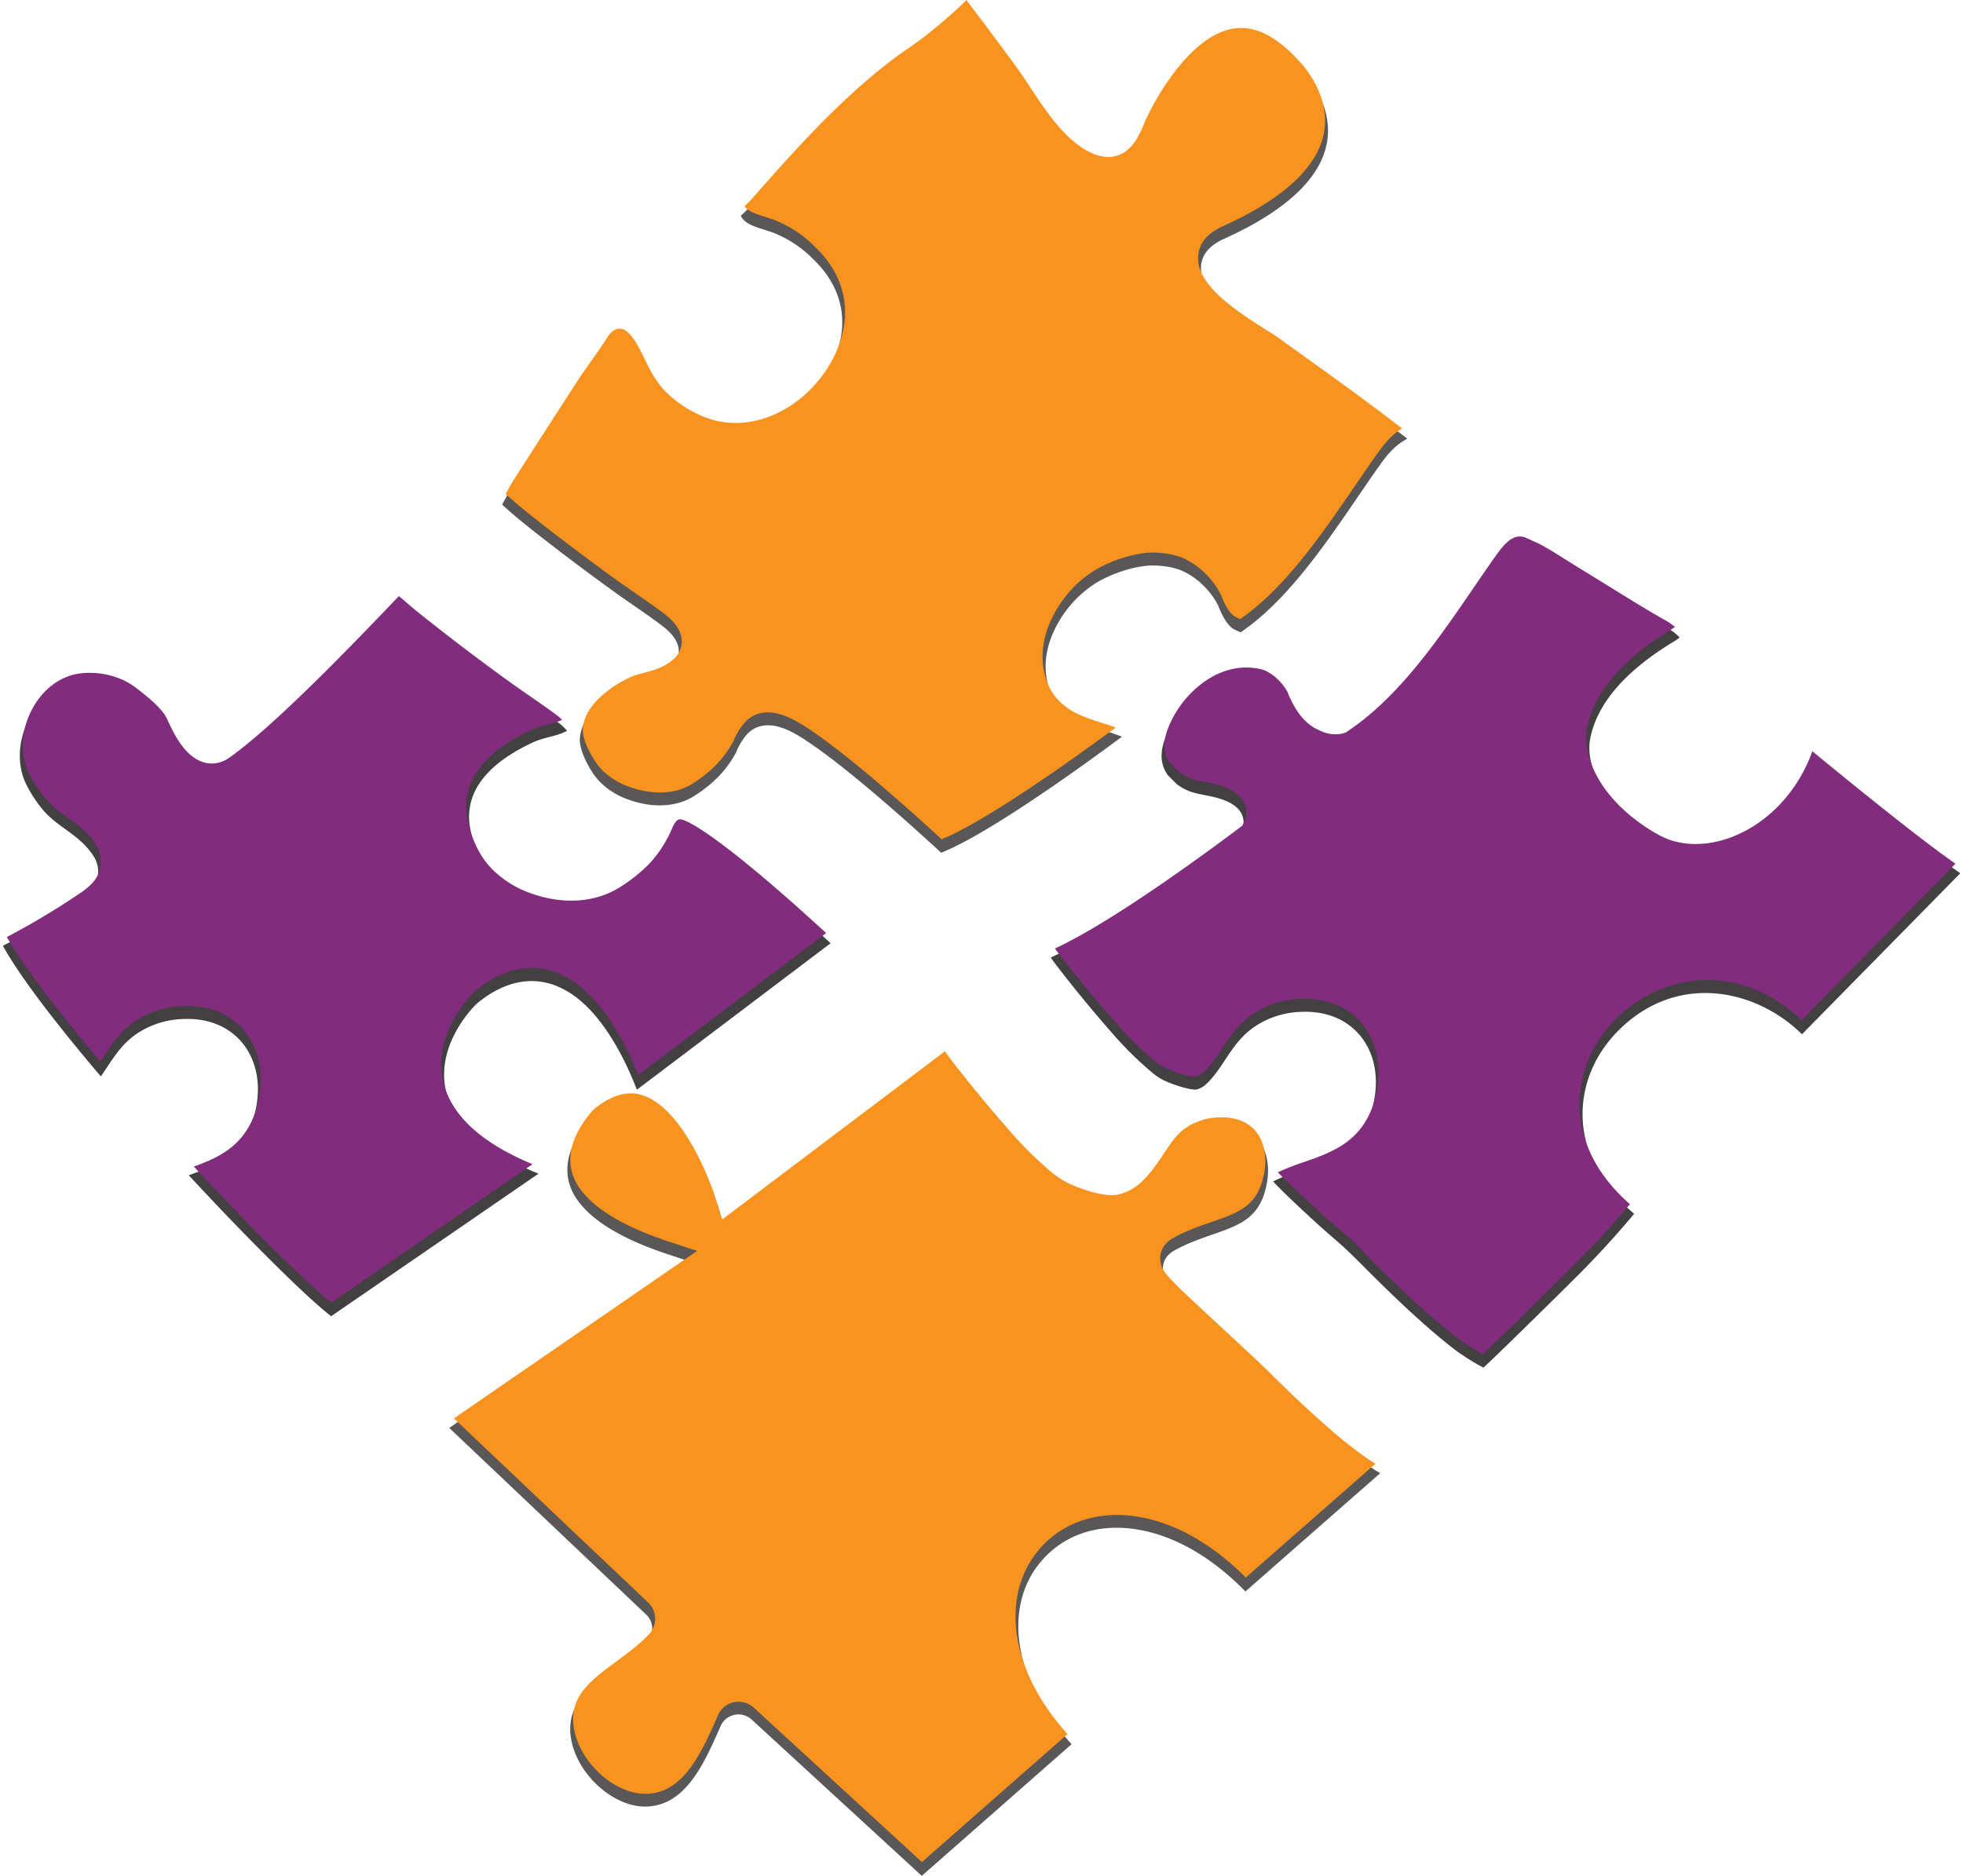
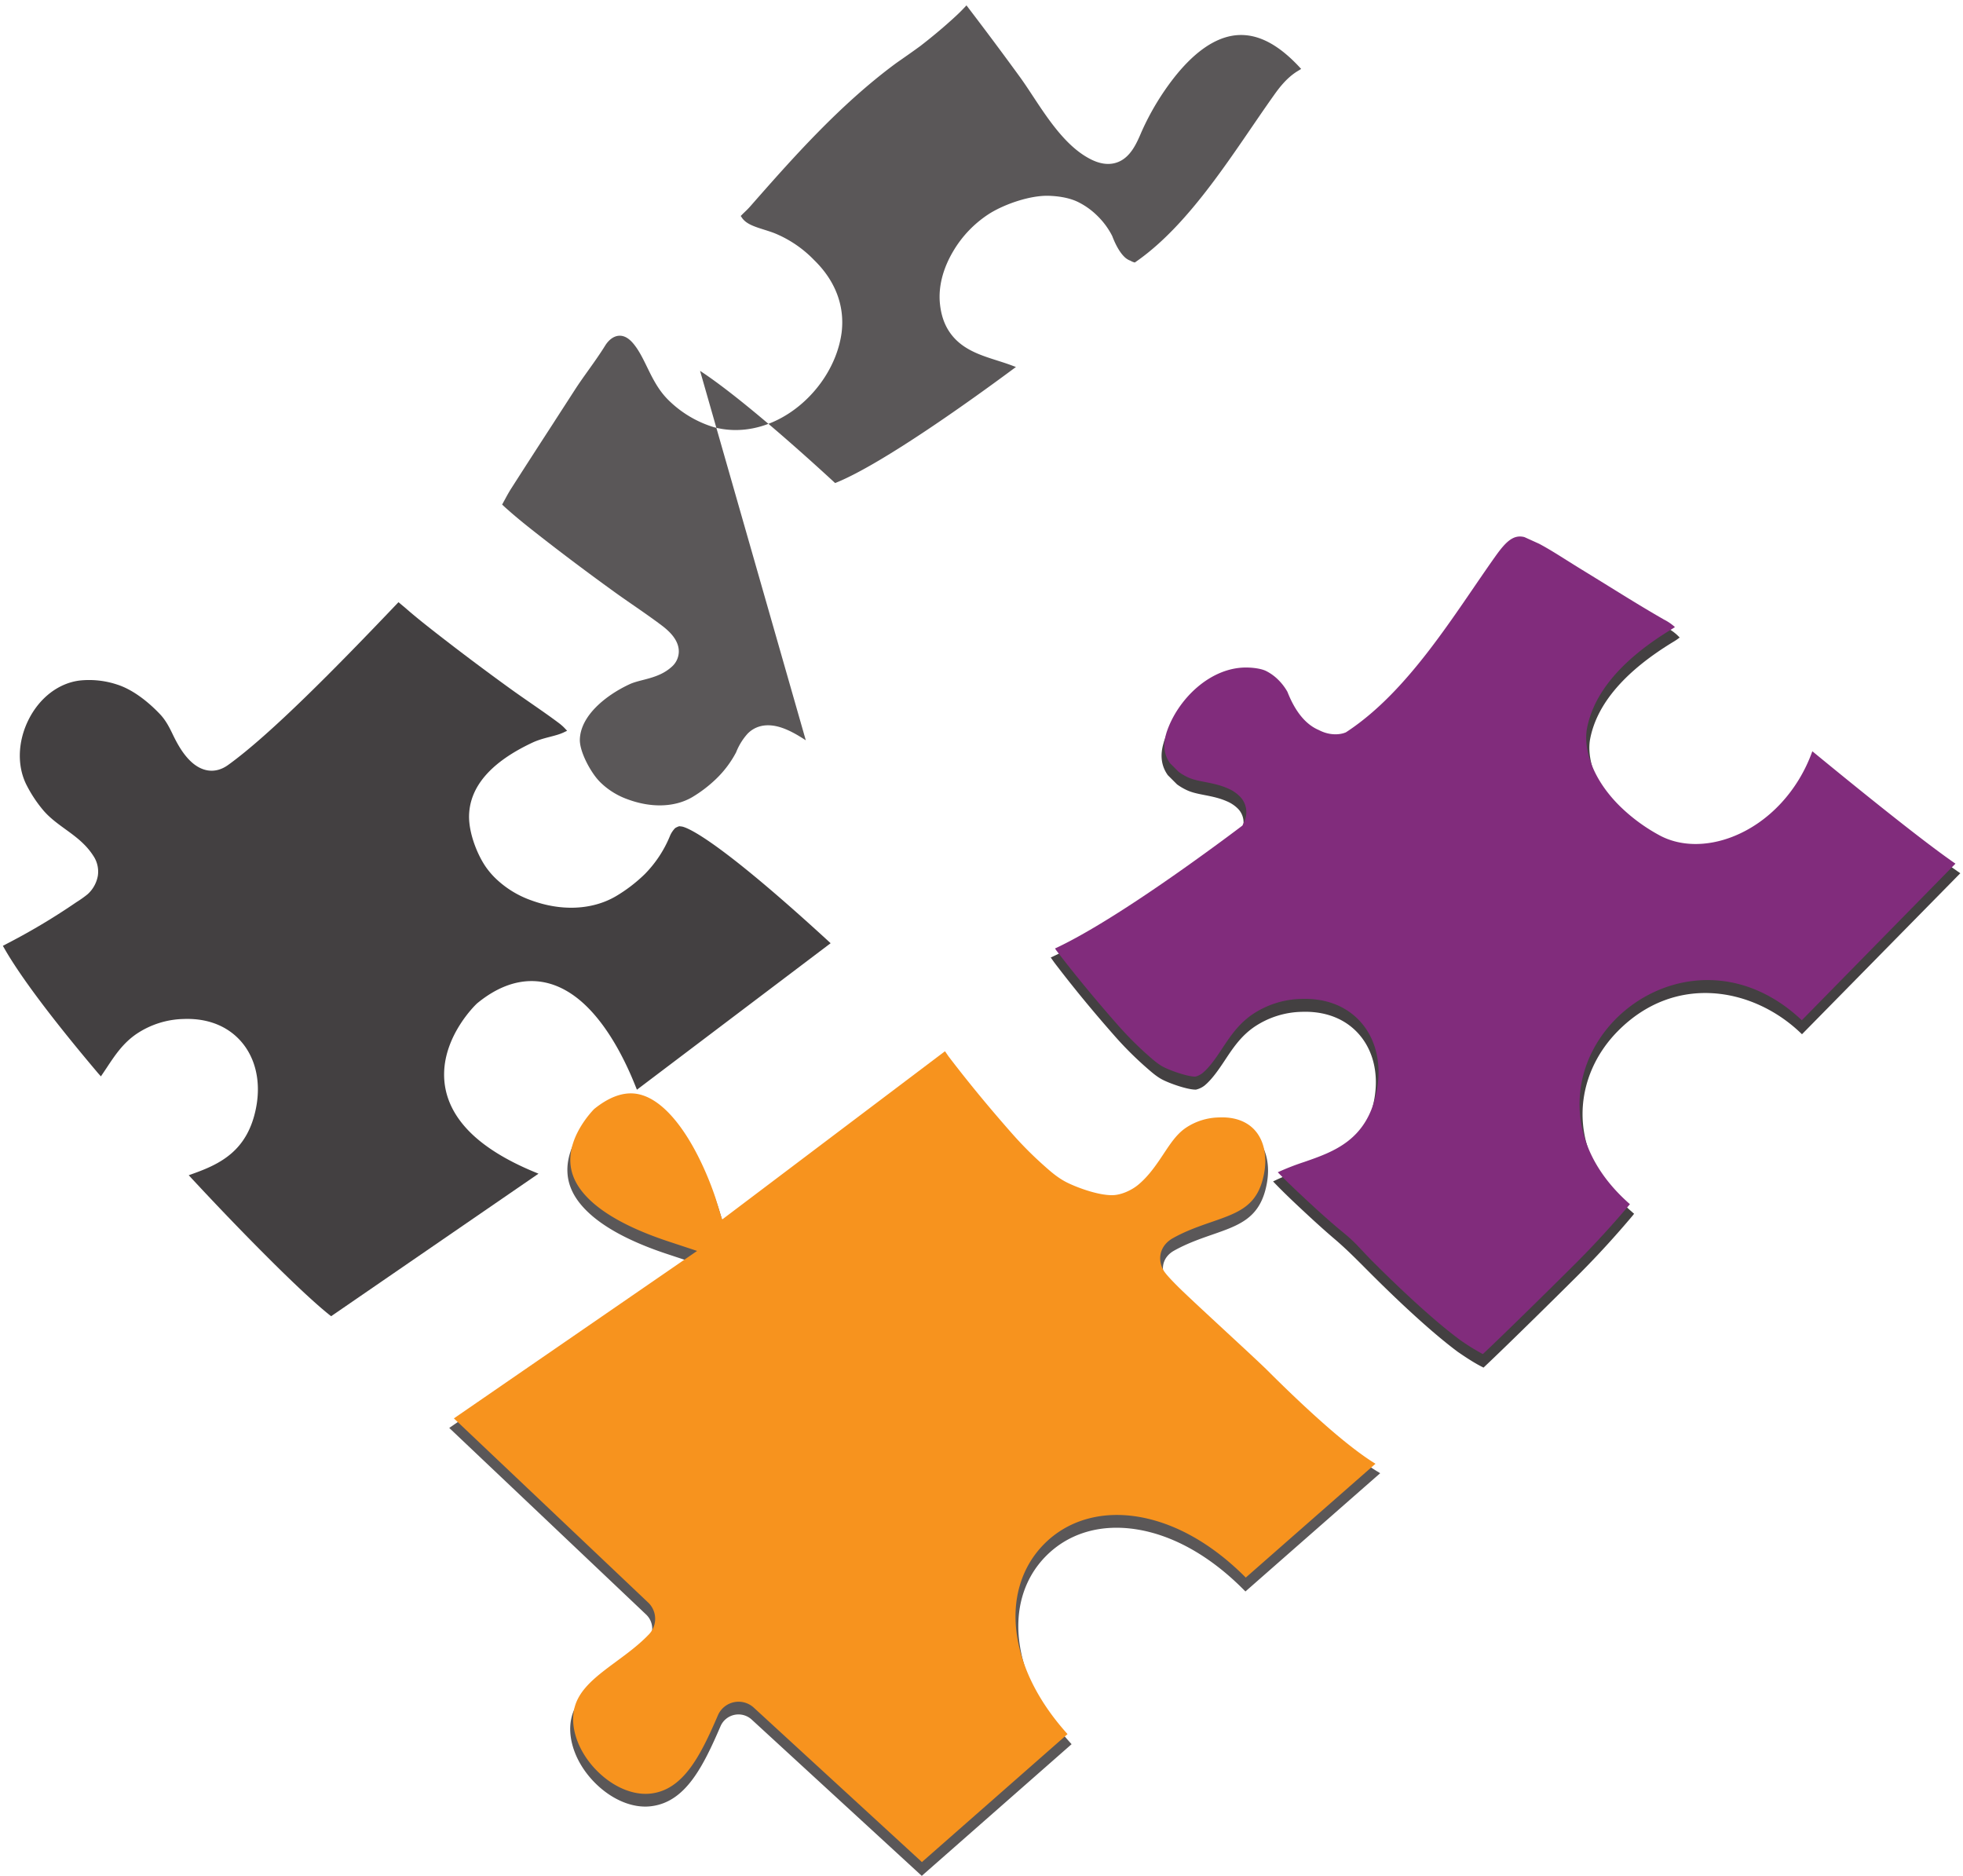
<svg xmlns="http://www.w3.org/2000/svg" id="Layer_1" data-name="Layer 1" width="180" height="172" viewBox="0 0 1114.89 1068.39">
  <defs>
    <style>
      .cls-1, .cls-3 {
        fill: #231f20;
      }

      .cls-1 {
        opacity: 0.85;
      }

      .cls-2 {
        fill: #812c7c;
      }

      .cls-3 {
        opacity: 0.75;
      }

      .cls-4 {
        fill: #f7931e;
      }
    </style>
  </defs>
  <title>puzzle</title>
  <g>
    <g>
      <path class="cls-1" d="M582,1006c-12.9-12.9-27.34-27.92-41.75-43.43l-1.72-1.86,2.38-.85c15.62-5.58,31.27-13.1,36-37.7,3-15.56-.73-29.92-10.19-39.38-7.7-7.7-18.42-11.52-31-11.06a50.14,50.14,0,0,0-27,8.55c-7.63,5.23-12.22,12.15-16.66,18.85-1.57,2.37-1.25,1.87-3.55,5.29L487,902.73c-25.88-30.59-44.37-55.2-53.48-71.18l-.86-1.5,3.65-1.9a368.73,368.73,0,0,0,38.18-22.91,62.07,62.07,0,0,0,6.47-4.59,18.49,18.49,0,0,0,5.79-10.42,16.1,16.1,0,0,0-2-10.54,38.92,38.92,0,0,0-6-7.57c-7.26-7.26-16.7-11.6-23.36-19.6a75.41,75.41,0,0,1-9.45-14.47c-5.22-10.67-4.77-24.31,1.22-36.49,6.25-12.7,17.22-21.15,29.35-22.61a50.81,50.81,0,0,1,21.16,2.28c9.1,2.88,17.95,10,24.46,16.86,3.23,3.4,5.26,7.31,7.27,11.49,2.56,5.33,5.54,10.69,9.75,14.9,6.75,6.75,14.69,7.7,21.78,2.6,24.25-17.44,62.15-56.09,96-91.61l1.07-1.13,2.3,1.93c.56.46,1.12.91,1.62,1.35,5.59,4.91,11.37,9.48,17.29,14.11C692.77,662.31,707,673,721.37,683.39c9.2,6.65,18.9,13,27.87,19.71a28.42,28.42,0,0,1,3.23,2.8l1.58,1.67-2.08,1c-4.67,2.2-11.41,2.83-17.62,5.73-23.48,11-35.64,24.88-36.14,41.36-.3,10.34,5,23.35,10.17,30.34a45.37,45.37,0,0,0,4.56,5.29,56.21,56.21,0,0,0,20.65,12.85c17.29,6.35,34.89,5.5,48.28-2.35a87.44,87.44,0,0,0,16.31-12.47,67.13,67.13,0,0,0,14.31-21.5A14.28,14.28,0,0,1,815.6,763l.23-.14a11.63,11.63,0,0,1,1.72-.8l.36-.12,1.27.14c1.63.18,11.76,2.77,50.86,36.14,12.82,10.95,24.83,21.84,32.64,29l1.47,1.35L793.81,912l-.81-2c-5.31-13.35-14.36-32-27.32-44.95-19.06-19.05-41.35-19.88-62.77-2.33l-.2.16-.18.18c-.75.7-18.25,17.56-18.54,39.75-.16,12.19,4.81,23.43,14.77,33.39,8.39,8.38,20.55,15.94,36.16,22.45l2.83,1.18L619.65,1041l-1-.77C610.81,1034,597.77,1021.83,582,1006Z" transform="translate(-432.63 -291.38)" />
-       <path class="cls-2" d="M794.55,903.63c-4.89-12.31-14.17-32-27.7-45.52-19.74-19.74-42.83-20.6-65-2.43l-.24.19-.23.22c-.76.72-18.76,18.06-19,40.93-.17,12.67,5,24.31,15.25,34.6,8.56,8.56,20.87,16.2,36.7,22.81L619.73,1033.3c-7.8-6.22-20.69-18.23-36.6-34.14-12.94-12.93-27.27-27.84-41.71-43.39,15.67-5.6,32.14-13.26,37.08-39,3.1-16.11-.79-31-10.65-40.87-8-8-19.18-12-32.26-11.55a51.9,51.9,0,0,0-27.92,8.84c-7.9,5.42-12.58,12.48-17.11,19.31-.71,1.07-1.43,2.14-2.16,3.22l-.15.22c-25.93-30.64-44.22-55-53.31-70.92l2.11-1.1a430.64,430.64,0,0,0,39.24-23.6c4.79-3.18,9.54-7.1,11.34-12.78a18.67,18.67,0,0,0-1.52-14.37,35.81,35.81,0,0,0-6.19-7.94c-6-6-13.79-9.69-19.77-15.68-1.23-1.23-2.41-2.51-3.48-3.81a73.51,73.51,0,0,1-9.24-14.13c-5-10.21-4.54-23.3,1.22-35,6-12.19,16.48-20.3,28.06-21.7,11.33-1.36,23.38,1.55,32.4,8.65,5.18,4.08,10.91,8.57,15,13.82,1.75,2.28,2.73,5,4,7.54,2.61,5.39,5.65,10.78,9.92,15,7.28,7.27,16.23,8.31,23.93,2.78,23.63-17,59.84-53.64,96.27-91.82,1.07.91,1.91,1.57,2.69,2.26,5.65,5,11.44,9.53,17.36,14.17C691.8,658,706,668.66,720.39,679.08c9.21,6.65,18.9,13,27.85,19.69a28.19,28.19,0,0,1,2.89,2.48l.13.12a43.14,43.14,0,0,1-7.38,2.35,59.41,59.41,0,0,0-10.24,3.38c-24.1,11.26-36.58,25.66-37.09,42.82-.32,10.71,5.16,24.16,10.48,31.38a49,49,0,0,0,4.73,5.49A58,58,0,0,0,733,800c17.77,6.52,35.88,5.62,49.7-2.48a89.32,89.32,0,0,0,16.63-12.71c9.32-9,14.09-20.54,14.71-22.09a12.32,12.32,0,0,1,2.6-4.08,9.47,9.47,0,0,1,1.45-.68l.89.1c1,.1,10.41,2,50,35.75,13,11.08,25.17,22.15,32.6,29Z" transform="translate(-432.63 -291.38)" />
    </g>
    <g>
-       <path class="cls-3" d="M773.05,737a32.27,32.27,0,0,1-3.21-3.73c-4.37-5.92-8.7-14.95-8.54-20.74.42-13.64,14.85-25.17,28.22-31.41,6.36-3,16.29-3,23.94-9.83a11.73,11.73,0,0,0,4.2-8.57c.12-3.88-1.72-7.74-5.45-11.47a40.42,40.42,0,0,0-4.34-3.71c-9.29-7-18.91-13.23-28-19.84-14.23-10.29-28.27-20.83-41.71-31.34-5.74-4.49-11.33-8.91-16.69-13.61-2.78-2.44-2.69-2.37-4.44-4,.81-1.47.82-1.5,1.58-2.89,1.14-2.1,2.2-4.05,3.43-6,7.9-12.34,16.06-25,24-37.22,3.85-6,8.58-13.27,12.4-19.21,2.31-3.59,4.93-7.27,7.7-11.16,3.58-5,6.93-9.77,9.62-14.13,2-3.18,4.68-5.19,7.45-5.51,2.52-.3,5,.76,7.37,3.13.26.26.52.54.78.83,7.54,8.63,10.08,22.33,20.16,32.41.2.21.41.41.62.61a62.81,62.81,0,0,0,25.28,15l.2.06c14.28,3.81,29.7.87,43.42-8.3,15.34-10.26,27-27.49,29.38-45.71,1.9-15.86-4.19-30-15.7-41.18a66.05,66.05,0,0,0-22.7-15.35c-6.45-2.46-13.56-3.67-17.19-7.3a8.73,8.73,0,0,1-1-1.14l-.9-1.31,1-1c1.21-1.21,2.75-2.57,4.34-4.37C882,382,909,351.36,941.05,327.64c.53-.39,1.77-1.26,3.21-2.26,2.59-1.81,6.5-4.53,10.82-7.68.94-.7,9.09-7,16.69-13.82,2.68-2.39,5.68-5.08,8.39-8l1.35-1.44L982.7,296c11,14.41,20.5,27.2,29.16,39.1,2.34,3.2,4.76,6.88,7.32,10.76,9,13.68,19.17,29,32.67,36,5.69,3,10.91,3.64,15.5,2,7.65-2.74,11.13-10.94,13.93-17.52A147.91,147.91,0,0,1,1099.45,336c10.88-13.91,21.89-22,32.74-24.13,12-2.33,24,2.62,36.49,15.13,1.06,1.05,2.13,2.18,3.19,3.34l.28.3c.79.78,18.87,19.17,14.64,42.21-1.64,8.95-6.5,17.67-14.47,25.91-10,10.31-24.85,20-44.2,28.68-7.42,3.35-11.73,8-12.8,13.89-1.22,6.68,1.91,13.64,9.58,21.31,8.46,8.46,20.72,16.14,28.83,21.22,1.86,1.17,4.3,2.69,5.43,3.5,4.43,3.19,9,6.46,13.5,9.69,23.41,16.78,39.82,28.59,59.88,44.15l-2.06,1.26c-6.58,4-11.18,10.51-13.66,14-22.23,31.27-46.74,72.56-78.38,94.53l-.66.46-.77-.23a7,7,0,0,1-1.31-.57l-.43-.25-.47-.17a9.64,9.64,0,0,1-3.15-2.2c-1.66-1.66-4.15-5-6.6-11.34l-.09-.24-.11-.24a43.58,43.58,0,0,0-8.21-11.17,41.94,41.94,0,0,0-11.08-8c-5.38-2.68-12-3.42-16.61-3.58-10.83-.36-25.11,4.72-33.62,9.93a63.91,63.91,0,0,0-21.07,21.79c-5.9,10-8.48,20.37-7.44,30,.91,8.45,3.85,15,9,20.17,6.47,6.47,15.14,9.23,23.53,11.9,5.91,1.88,6.35,2.07,10.73,3.7l-2.47,1.83c-20.95,15.51-72.57,52.78-99.52,63.87l-1,.4c-19.6-18.09-54.69-49.36-76.93-63.9L890,713c-3.31-2.13-8.31-5.35-13.71-7.16-10.83-3.65-17,.73-19.69,3.67a35.1,35.1,0,0,0-6.29,10.33l-.05.1a59.47,59.47,0,0,1-11.22,14.93,74.65,74.65,0,0,1-13.71,10.5c-9.83,5.77-23.18,6.24-36.61,1.31A42.64,42.64,0,0,1,773.05,737Z" transform="translate(-432.63 -291.38)" />
-       <path class="cls-4" d="M1167.51,322.53c1,1,2.09,2.14,3.13,3.28l.34.37c.74.73,18.24,18.53,14.17,40.72-1.58,8.62-6.3,17.05-14,25.05-9.83,10.16-24.52,19.69-43.69,28.32-8,3.59-12.57,8.67-13.75,15.11-1.32,7.25,2,14.71,10,22.79,8.59,8.59,21,16.33,29.13,21.46,2.34,1.46,4.36,2.73,5.34,3.44,24.24,17.43,48.27,34.37,71.43,52.32-6.89,4.23-11.56,10.79-14.16,14.45-22.19,31.2-46.61,72.35-78,94.12a4.46,4.46,0,0,1-1-.43l-.55-.3-.57-.22a7.74,7.74,0,0,1-2.57-1.82c-1.55-1.55-3.88-4.67-6.22-10.76l-.12-.3-.13-.29a45.73,45.73,0,0,0-8.54-11.64,44.1,44.1,0,0,0-11.52-8.35c-5.64-2.8-12.52-3.58-17.29-3.75-11.15-.37-25.82,4.84-34.55,10.18a65.51,65.51,0,0,0-21.63,22.36c-6.09,10.31-8.74,21-7.67,31,1,8.85,4,15.77,9.46,21.18,8.83,8.83,21.34,10.95,32,14.9-18.61,13.79-72,52.48-99.17,63.67-12.18-11.26-51.71-47.23-76.37-63.35-3.37-2.17-8.55-5.53-14.22-7.43-11.72-4-18.47.89-21.45,4.12a36.65,36.65,0,0,0-6.59,10.81A59.24,59.24,0,0,1,837.9,728a73.67,73.67,0,0,1-13.4,10.27c-9.41,5.51-22.23,5.94-35.2,1.17a41,41,0,0,1-15.07-9.28,30.61,30.61,0,0,1-3.05-3.53c-4.09-5.56-8.37-14.36-8.21-19.71.39-12.88,14.33-23.91,27.26-29.94,6.16-2.88,16.31-3,24.33-10.1a13.37,13.37,0,0,0,4.77-9.77c.13-4.36-1.87-8.63-5.94-12.7a41.85,41.85,0,0,0-4.53-3.87c-9.29-6.94-19-13.3-28.06-19.85-14.22-10.27-28.23-20.81-41.66-31.31-5.72-4.47-11.29-8.87-16.61-13.55-1.32-1.14-2.43-2.1-3.48-3.1,1.5-2.72,2.8-5.24,4.35-7.67,11.85-18.54,25.42-39.48,36.35-56.43,5.08-7.91,12-16.74,17.33-25.31,1.7-2.75,4-4.47,6.23-4.74,2-.23,4,.66,6,2.66.24.23.47.48.7.74,7.33,8.38,9.92,22.19,20.24,32.5l.65.64a64.61,64.61,0,0,0,26,15.36l.22.06c14.78,4,30.69.93,44.81-8.51,15.84-10.6,27.68-28.37,30.1-46.88,2-16.61-4.47-31.24-16.19-42.59l-.51-.52a67.34,67.34,0,0,0-22.76-15.2c-6.35-2.43-13.34-3.66-16.6-6.91a8,8,0,0,1-.89-1.08c.35-.35.74-.73,1.08-1.05,1-1,2.15-2.06,3.33-3.4,23.77-26.95,50.71-57.49,82.62-81.11.51-.38,1.74-1.24,3.17-2.24,2.6-1.81,6.54-4.56,10.84-7.69.81-.6,9.08-7,16.82-13.92,2.66-2.38,5.73-5.13,8.49-8.08,10.94,14.38,20.49,27.18,29.15,39.08,10.48,14.4,22.56,37.89,40.56,47.28,6.12,3.19,11.79,3.89,16.84,2.08,8.33-3,12-11.56,14.89-18.45,5.67-13.3,25.64-48.85,49.69-53.51C1144,305.64,1155.42,310.44,1167.51,322.53Z" transform="translate(-432.63 -291.38)" />
+       <path class="cls-3" d="M773.05,737a32.27,32.27,0,0,1-3.21-3.73c-4.37-5.92-8.7-14.95-8.54-20.74.42-13.64,14.85-25.17,28.22-31.41,6.36-3,16.29-3,23.94-9.83a11.73,11.73,0,0,0,4.2-8.57c.12-3.88-1.72-7.74-5.45-11.47a40.42,40.42,0,0,0-4.34-3.71c-9.29-7-18.91-13.23-28-19.84-14.23-10.29-28.27-20.83-41.71-31.34-5.74-4.49-11.33-8.91-16.69-13.61-2.78-2.44-2.69-2.37-4.44-4,.81-1.47.82-1.5,1.58-2.89,1.14-2.1,2.2-4.05,3.43-6,7.9-12.34,16.06-25,24-37.22,3.85-6,8.58-13.27,12.4-19.21,2.31-3.59,4.93-7.27,7.7-11.16,3.58-5,6.93-9.77,9.62-14.13,2-3.18,4.68-5.19,7.45-5.51,2.52-.3,5,.76,7.37,3.13.26.26.52.54.78.83,7.54,8.63,10.08,22.33,20.16,32.41.2.21.41.41.62.61a62.81,62.81,0,0,0,25.28,15l.2.06c14.28,3.81,29.7.87,43.42-8.3,15.34-10.26,27-27.49,29.38-45.71,1.9-15.86-4.19-30-15.7-41.18a66.05,66.05,0,0,0-22.7-15.35c-6.45-2.46-13.56-3.67-17.19-7.3a8.73,8.73,0,0,1-1-1.14l-.9-1.31,1-1c1.21-1.21,2.75-2.57,4.34-4.37C882,382,909,351.36,941.05,327.64c.53-.39,1.77-1.26,3.21-2.26,2.59-1.81,6.5-4.53,10.82-7.68.94-.7,9.09-7,16.69-13.82,2.68-2.39,5.68-5.08,8.39-8l1.35-1.44L982.7,296c11,14.41,20.5,27.2,29.16,39.1,2.34,3.2,4.76,6.88,7.32,10.76,9,13.68,19.17,29,32.67,36,5.69,3,10.91,3.64,15.5,2,7.65-2.74,11.13-10.94,13.93-17.52A147.91,147.91,0,0,1,1099.45,336c10.88-13.91,21.89-22,32.74-24.13,12-2.33,24,2.62,36.49,15.13,1.06,1.05,2.13,2.18,3.19,3.34l.28.3l-2.06,1.26c-6.58,4-11.18,10.51-13.66,14-22.23,31.27-46.74,72.56-78.38,94.53l-.66.46-.77-.23a7,7,0,0,1-1.31-.57l-.43-.25-.47-.17a9.64,9.64,0,0,1-3.15-2.2c-1.66-1.66-4.15-5-6.6-11.34l-.09-.24-.11-.24a43.58,43.58,0,0,0-8.21-11.17,41.94,41.94,0,0,0-11.08-8c-5.38-2.68-12-3.42-16.61-3.58-10.83-.36-25.11,4.72-33.62,9.93a63.91,63.91,0,0,0-21.07,21.79c-5.9,10-8.48,20.37-7.44,30,.91,8.45,3.85,15,9,20.17,6.47,6.47,15.14,9.23,23.53,11.9,5.91,1.88,6.35,2.07,10.73,3.7l-2.47,1.83c-20.95,15.51-72.57,52.78-99.52,63.87l-1,.4c-19.6-18.09-54.69-49.36-76.93-63.9L890,713c-3.31-2.13-8.31-5.35-13.71-7.16-10.83-3.65-17,.73-19.69,3.67a35.1,35.1,0,0,0-6.29,10.33l-.05.1a59.47,59.47,0,0,1-11.22,14.93,74.65,74.65,0,0,1-13.71,10.5c-9.83,5.77-23.18,6.24-36.61,1.31A42.64,42.64,0,0,1,773.05,737Z" transform="translate(-432.63 -291.38)" />
    </g>
    <g>
      <path class="cls-3" d="M770,1306.85c-11.28-11.28-16.47-26.22-13.24-38.08,4.79-17.57,27.71-26.35,42.7-42.1a11.13,11.13,0,0,0-.2-15.56c-.15-.16-112.18-106.33-112.34-106.48L824.38,1010l-13.11-4.34c-21.24-7-36.83-15.41-46.32-24.91-7.34-7.34-10.86-15-10.75-23.5.2-15.27,12.63-28.32,14-29.76l.06-.07.08-.06c8.58-7,16.82-10,24.49-9.15,6.55.75,13.13,4.38,19.56,10.81,17.84,17.84,27.82,50.1,27.91,50.43l2.87,9.38c10.79-8.14-8.09,6.12,126.42-95.45,1.19,1.7,1.42,2,2.34,3.33.63.92.83,1.19,1,1.44,10.81,14.16,22.48,28.33,35.7,43.34a208.69,208.69,0,0,0,18.24,18.3c3.39,3,7.22,6.42,12,8.92,4.52,2.38,17.3,7.52,25.85,7.33,4.72-.11,10-2.74,13.2-5.3,5-4.05,9.06-9.53,12.34-14.36,5.07-7.45,8.81-14.07,15.25-18.49a36.81,36.81,0,0,1,19.77-6.16c8.69-.31,15.89,2.13,20.82,7,6.19,6.2,8.53,16.07,6.42,27.09-3.7,19.23-15.2,23.23-31.13,28.76-6.73,2.34-14.36,5-21.69,9.12-5.73,3.21-7.79,9.24-5.15,15,.64,1.38,1.76,3.18,8.46,9.87,8.4,8.4,43.78,40.54,51.15,47.91,15.44,15.44,42.41,41.35,61.07,52.76l1.93,1.18c-51.84,45.46-63.68,55.88-76.75,67.35l-1.44-1.44c-18.74-18.74-39.52-30.45-60.09-33.85s-38.88,1.92-51.9,14.94-18.33,31.45-14.94,51.91c3,18.31,12.79,37,28.22,54.16l1.13,1.25-85.34,75-96.86-89a11.14,11.14,0,0,0-17.77,3.8c-10.05,23.32-19.92,42.84-39,45.47C791.91,1321.55,779.75,1316.6,770,1306.85Z" transform="translate(-432.63 -291.38)" />
      <path class="cls-4" d="M1145,934.28c5.8,5.8,8,15.13,6,25.59-3.52,18.29-14.07,22-30,27.51-6.8,2.36-14.5,5-22,9.23-6.52,3.67-8.87,10.56-5.84,17.16.72,1.58,1.89,3.45,8.79,10.35,8.27,8.27,44.06,40.82,51.15,47.91,9.61,9.61,24,23.53,37.73,35.23,10.3,8.75,17.91,14.26,23.65,17.77-18.4,16.13-43.18,37.87-73.88,64.83l-.33-.34c-19-19-40.08-30.85-61-34.31s-40,2-53.37,15.4S1007,1203,1010.45,1224c3.1,18.74,12.95,37.62,28.63,55l-82.94,72.88-95.76-87.94a12.82,12.82,0,0,0-20.44,4.37c-9.84,22.85-19.47,42-37.65,44.48-10.1,1.39-21.73-3.38-31.11-12.76-10.86-10.86-15.89-25.17-12.81-36.46,4.58-16.81,27.28-25.61,42.29-41.39a12.8,12.8,0,0,0-.22-17.89c-.17-.17-110.7-104.93-110.88-105.09l138.53-95.38-16.3-5.39c-21-6.95-36.36-15.19-45.67-24.5-7-7-10.36-14.3-10.25-22.3.18-14.54,12-27,13.56-28.62,8.22-6.65,16.05-9.61,23.26-8.79,6.17.7,12.42,4.18,18.57,10.33h0c17.51,17.51,27.4,49.41,27.5,49.73l3.56,11.67,126.95-95.85,1.34,1.92c.66,1,.86,1.23,1.06,1.49,10.84,14.2,22.55,28.41,35.78,43.43a210.76,210.76,0,0,0,18.39,18.45c3.45,3.07,7.36,6.55,12.32,9.15,4.63,2.44,17.79,7.72,26.66,7.52,5.11-.12,10.82-2.94,14.21-5.67,5.19-4.19,9.32-9.79,12.67-14.72,5-7.35,8.68-13.84,14.82-18a35,35,0,0,1,18.88-5.87C1133.62,927.42,1140.39,929.69,1145,934.28Z" transform="translate(-432.63 -291.38)" />
    </g>
    <g>
      <path class="cls-1" d="M1066.52,882.07c-13-14.72-24.43-28.63-35-42.53l-.71-1-1.3-1.83,1.82-.85c14.65-6.82,43.06-23,95.24-61.45,6.32-4.66,9.44-7,10.87-8.12l.72-1.52a11.15,11.15,0,0,0-2.32-13.1,19.77,19.77,0,0,0-6.19-4c-8.08-3.53-16.3-3.37-22.41-6.18a32.61,32.61,0,0,1-5.74-3.34l-.1-.08-5.18-5.18-.09-.12c-3.63-5.12-4.43-11.21-2.38-18.09l.16-.55,0-.12c6.28-19.42,26-39,48.18-38.29,4.53.15,8.53.93,11,2.15a28.55,28.55,0,0,1,7.47,5.44,31.93,31.93,0,0,1,5.44,7.2l0,.09c2.62,6.71,5.83,12,9.54,15.7a23,23,0,0,0,7.47,5.12l.06,0c6.66,3.51,12,1.95,13.06,1.61l.84-.29.74-.48c28.92-19.19,51.41-52.07,71.26-81.08,4.28-6.26,8.47-12.39,12.63-18.23,6.35-8.92,11.15-13.4,18.29-11.53l.35.09,7.08,3.15,1.29.69c7.93,4.21,15,9.06,25.13,15.24,16.12,9.82,30,18.78,45.93,27.89l.14.08a29,29,0,0,1,6.55,4.53l1.39,1.38-1.58,1.15c-.75.54-1.68,1.08-1.65,1.07-27.75,16.76-43.81,35.37-47.73,55.3-2,10,1.69,26.57,18,42.82a99.22,99.22,0,0,0,22.13,16.41c11.23,6.22,26,6.53,40.48.86,20-7.83,36.68-25.67,44.52-47.71l.8-2.23,1.83,1.51c19.14,15.74,58.25,47.59,78.36,61.8l3.05,2.14,1.62,1.13-90.17,91.69-1.19-1.12c-26.86-25.38-71.13-33.72-103.78-.58-12.48,12.66-19.58,28.87-20,45.62-.46,18.83,7.47,36.95,22.94,52.42,2.72,2.72,4.84,4.54,6.4,5.91l-1,1.25c-9.4,11.18-19.53,22.27-29.66,32.46-7.15,7.19-40.69,40.36-55.1,53.9-1.77-.9-5.64-2.73-14.7-9-16.13-12-36-31-49.8-44.79-6.71-6.71-13.16-13.35-20.4-19.5-6.68-5.69-13.15-11.64-19.56-17.64-9.39-8.78-13.17-12.77-15.41-15.1l2.09-1a152.67,152.67,0,0,1,15.32-6c16.38-5.69,34.92-12.13,40.12-39.14,3-15.56-.73-29.92-10.2-39.39-7.69-7.69-18.42-11.51-31-11.06a50.17,50.17,0,0,0-27,8.56c-7.64,5.23-12.23,12.15-16.66,18.84-3.13,4.71-7.29,11-11.79,14.65a12.48,12.48,0,0,1-4.79,2.25h-.18c-4.5.07-14.67-3.44-19.08-5.76-3.3-1.74-6.32-4.43-9.25-7A195.59,195.59,0,0,1,1066.52,882.07Z" transform="translate(-432.63 -291.38)" />
      <path class="cls-2" d="M1457.31,872.44c-53.68-50.71-125.23-9-126.59,46.21-.47,19.29,7.63,37.84,23.43,53.64,1.66,1.66,3.42,3.31,5.25,4.91-9.39,11.17-19.47,22.21-29.56,32.36-7.88,7.92-41.35,41-54.21,53a115.09,115.09,0,0,1-13.46-8.4c-16-11.9-35.78-30.81-49.57-44.6-3.4-3.4-6.58-7-10-10.43s-6.92-6.09-10.46-9.1c-6.66-5.66-13.1-11.59-19.49-17.56-4.29-4-9.81-9.28-13.82-13.45a144.62,144.62,0,0,1,15.16-5.9c16.79-5.84,35.82-12.45,41.19-40.41,3.1-16.11-.78-31-10.65-40.87-8-8-19.18-12-32.25-11.55a51.82,51.82,0,0,0-27.92,8.84c-9.15,6.27-14,14.74-19.28,22.53-2.5,3.66-5.8,8.23-9.28,11a10.84,10.84,0,0,1-3.94,1.89c-4.12.07-14-3.31-18.28-5.57-3.11-1.63-6.06-4.26-8.92-6.79a195,195,0,0,1-16.92-17c-12.94-14.7-24.38-28.58-35-42.45l-.81-1.16c15.42-7.17,44-23.69,95.53-61.62,6.38-4.71,9.54-7.11,11.22-8.38l.89-1.89a12.75,12.75,0,0,0-2.65-15,21.24,21.24,0,0,0-6.7-4.36c-8.26-3.61-16.56-3.48-22.38-6.16a30.59,30.59,0,0,1-5.45-3.18l-5-5c-3.32-4.69-4-10.28-2.14-16.65.08-.27.18-.65.18-.64,6.1-18.86,25.14-37.87,46.53-37.13,4.25.14,8.08.88,10.29,2a27.26,27.26,0,0,1,7,5.13,30.65,30.65,0,0,1,5.09,6.72c3.48,8.88,9,18,17.85,21.73,7.26,3.82,13.23,2.1,14.38,1.71l1-.36.92-.6c35.45-23.52,61.14-67.14,84.32-99.73,6-8.41,10.31-12.51,16.52-10.89l8.36,3.79c5.15,2.74,9.94,5.75,15.6,9.32,11.17,7,4.86,3,24.26,15,10.44,6.47,20.31,12.58,31.15,18.79l.16.09a27.83,27.83,0,0,1,6.18,4.25c-.66.48-1.55,1-1.51,1-28.18,17-44.5,36-48.52,56.41-2.06,10.47,1.69,27.62,18.41,44.33a100.36,100.36,0,0,0,22.5,16.68c11.67,6.47,26.93,6.82,41.89,1,20.59-8,37.47-26.18,45.49-48.7,19.18,15.77,58.28,47.62,78.46,61.87,1,.74,2.06,1.46,3.06,2.15Z" transform="translate(-432.63 -291.38)" />
    </g>
  </g>
</svg>